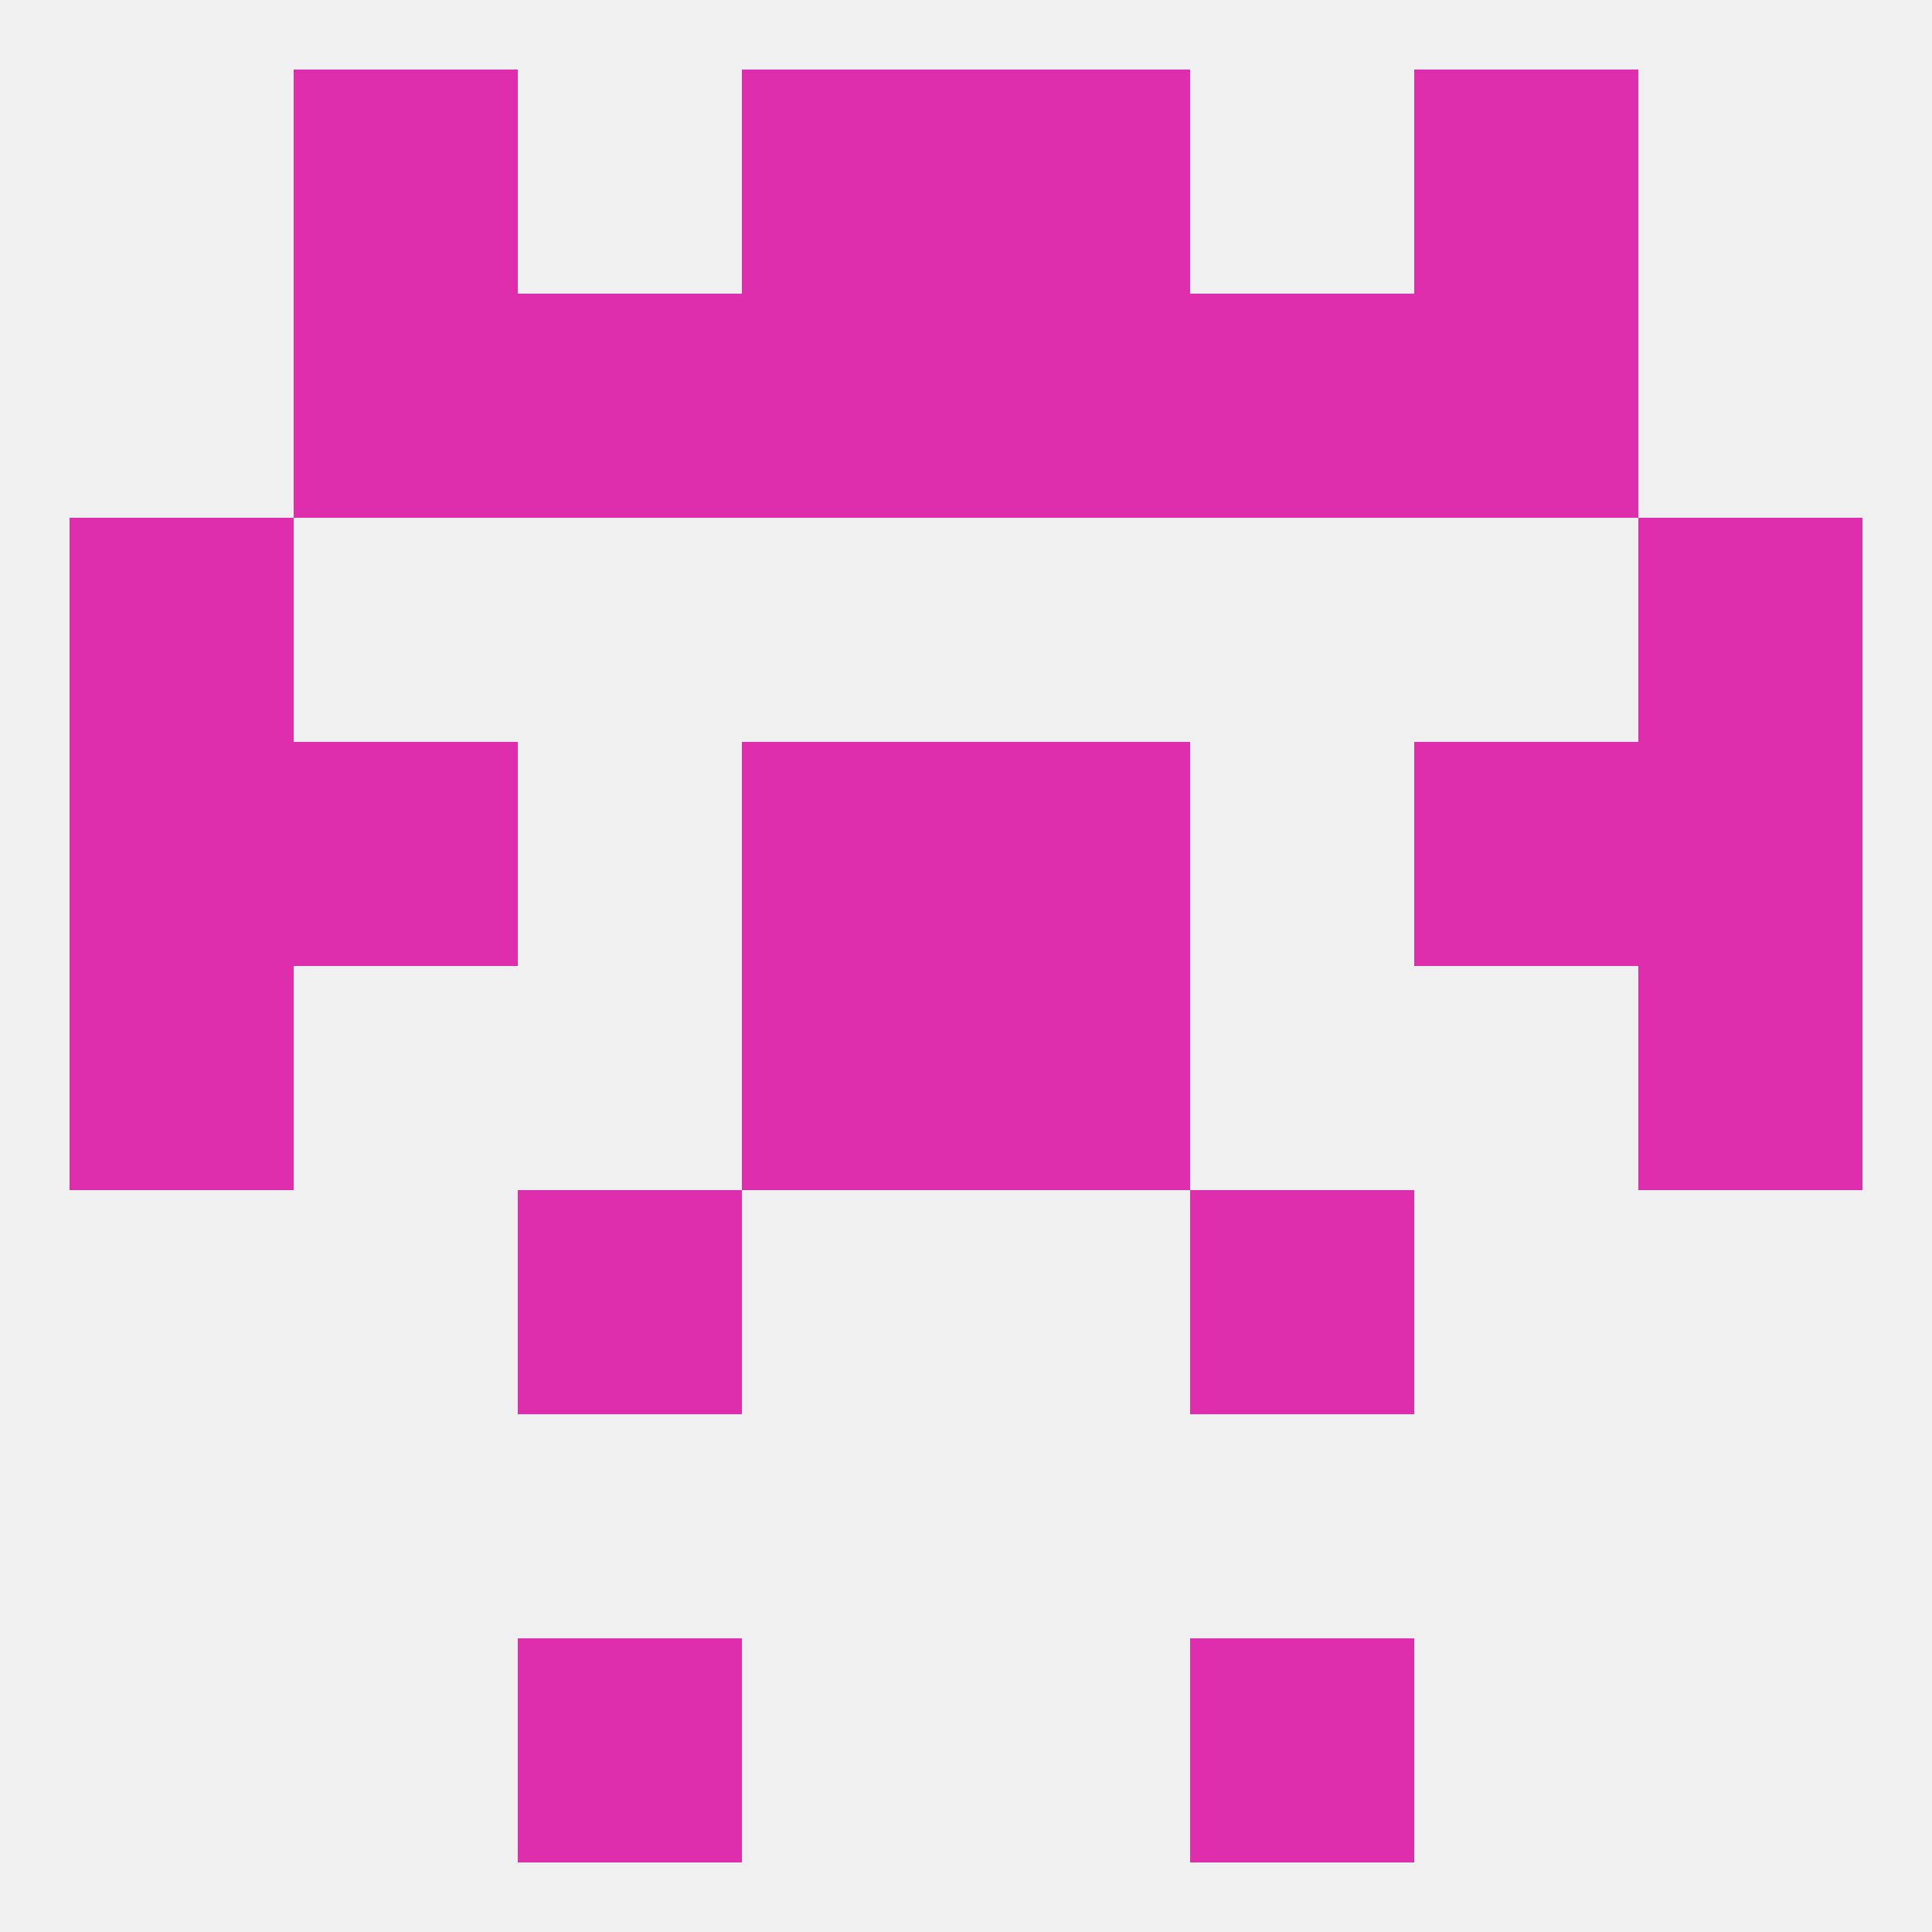
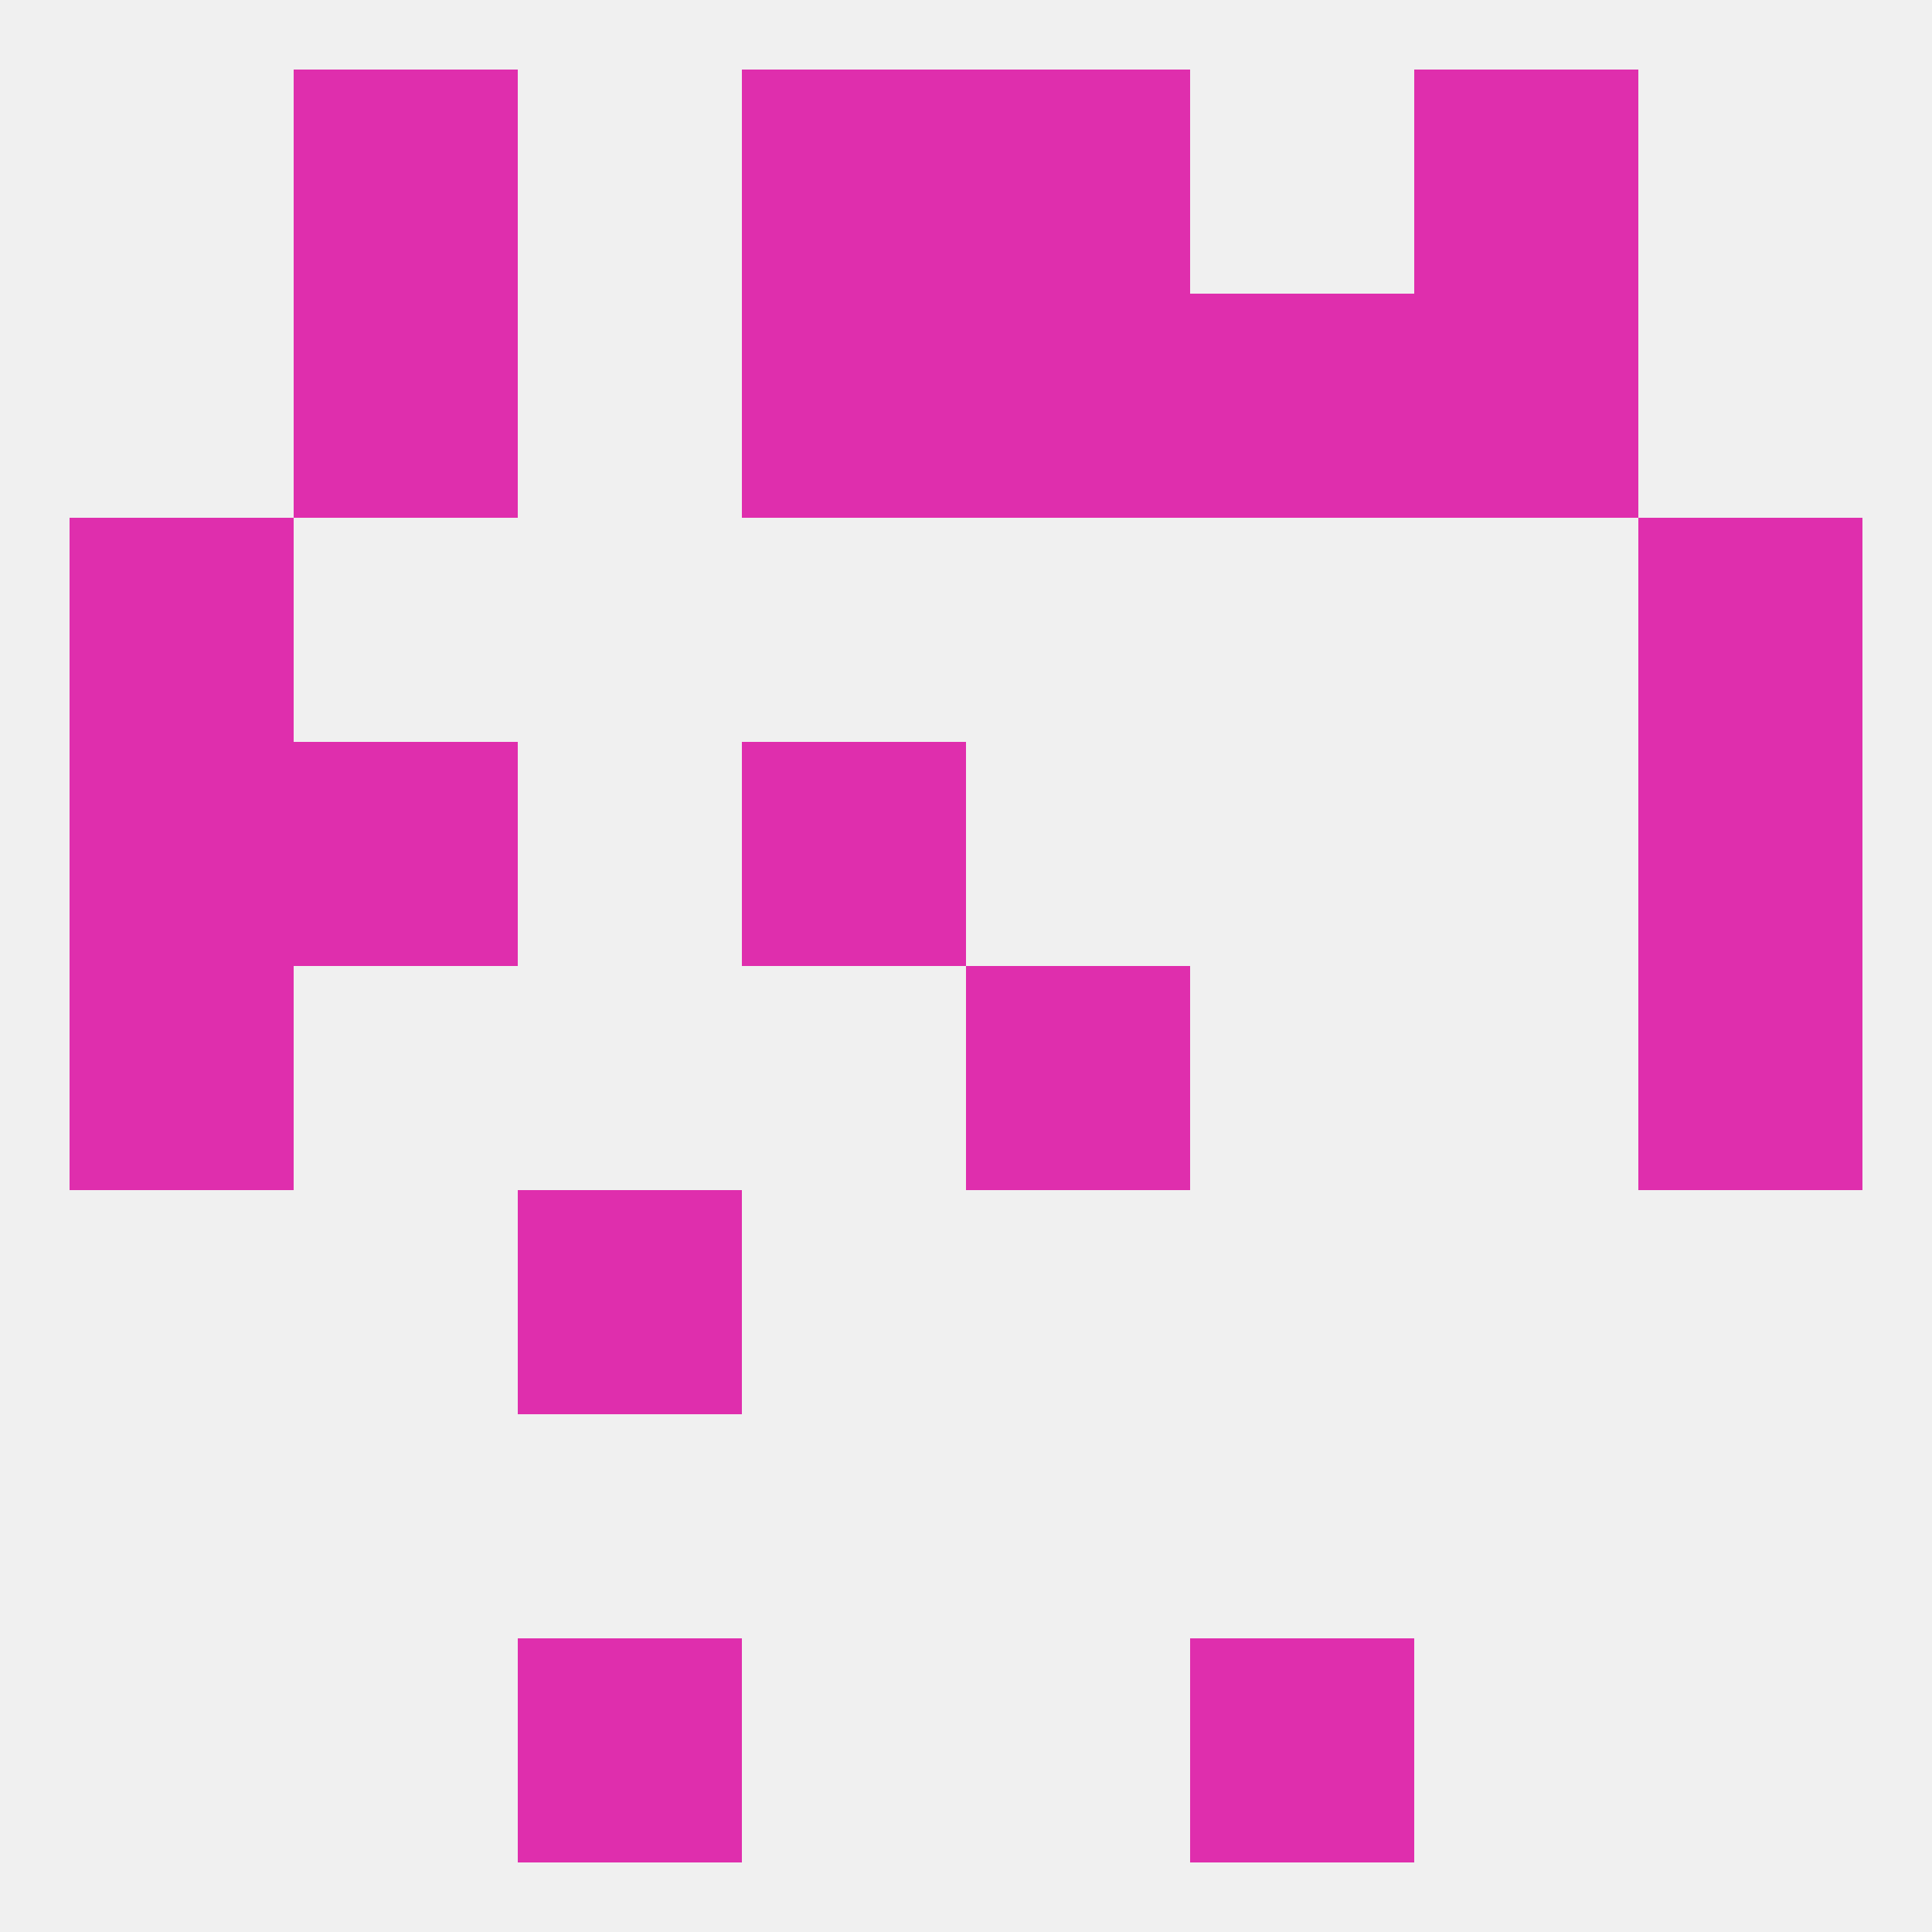
<svg xmlns="http://www.w3.org/2000/svg" version="1.1" baseprofile="full" width="250" height="250" viewBox="0 0 250 250">
  <rect width="100%" height="100%" fill="rgba(240,240,240,255)" />
  <rect x="9" y="67" width="29" height="29" fill="rgba(223,46,173,255)" />
  <rect x="212" y="67" width="29" height="29" fill="rgba(223,46,173,255)" />
  <rect x="9" y="125" width="29" height="29" fill="rgba(223,46,173,255)" />
  <rect x="212" y="125" width="29" height="29" fill="rgba(223,46,173,255)" />
-   <rect x="96" y="125" width="29" height="29" fill="rgba(223,46,173,255)" />
  <rect x="125" y="125" width="29" height="29" fill="rgba(223,46,173,255)" />
  <rect x="67" y="154" width="29" height="29" fill="rgba(223,46,173,255)" />
-   <rect x="154" y="154" width="29" height="29" fill="rgba(223,46,173,255)" />
  <rect x="38" y="38" width="29" height="29" fill="rgba(223,46,173,255)" />
  <rect x="183" y="38" width="29" height="29" fill="rgba(223,46,173,255)" />
-   <rect x="67" y="38" width="29" height="29" fill="rgba(223,46,173,255)" />
  <rect x="154" y="38" width="29" height="29" fill="rgba(223,46,173,255)" />
  <rect x="96" y="38" width="29" height="29" fill="rgba(223,46,173,255)" />
  <rect x="125" y="38" width="29" height="29" fill="rgba(223,46,173,255)" />
  <rect x="38" y="9" width="29" height="29" fill="rgba(223,46,173,255)" />
  <rect x="183" y="9" width="29" height="29" fill="rgba(223,46,173,255)" />
  <rect x="96" y="9" width="29" height="29" fill="rgba(223,46,173,255)" />
  <rect x="125" y="9" width="29" height="29" fill="rgba(223,46,173,255)" />
  <rect x="67" y="212" width="29" height="29" fill="rgba(223,46,173,255)" />
  <rect x="154" y="212" width="29" height="29" fill="rgba(223,46,173,255)" />
  <rect x="96" y="96" width="29" height="29" fill="rgba(223,46,173,255)" />
-   <rect x="125" y="96" width="29" height="29" fill="rgba(223,46,173,255)" />
  <rect x="9" y="96" width="29" height="29" fill="rgba(223,46,173,255)" />
  <rect x="212" y="96" width="29" height="29" fill="rgba(223,46,173,255)" />
  <rect x="38" y="96" width="29" height="29" fill="rgba(223,46,173,255)" />
-   <rect x="183" y="96" width="29" height="29" fill="rgba(223,46,173,255)" />
</svg>